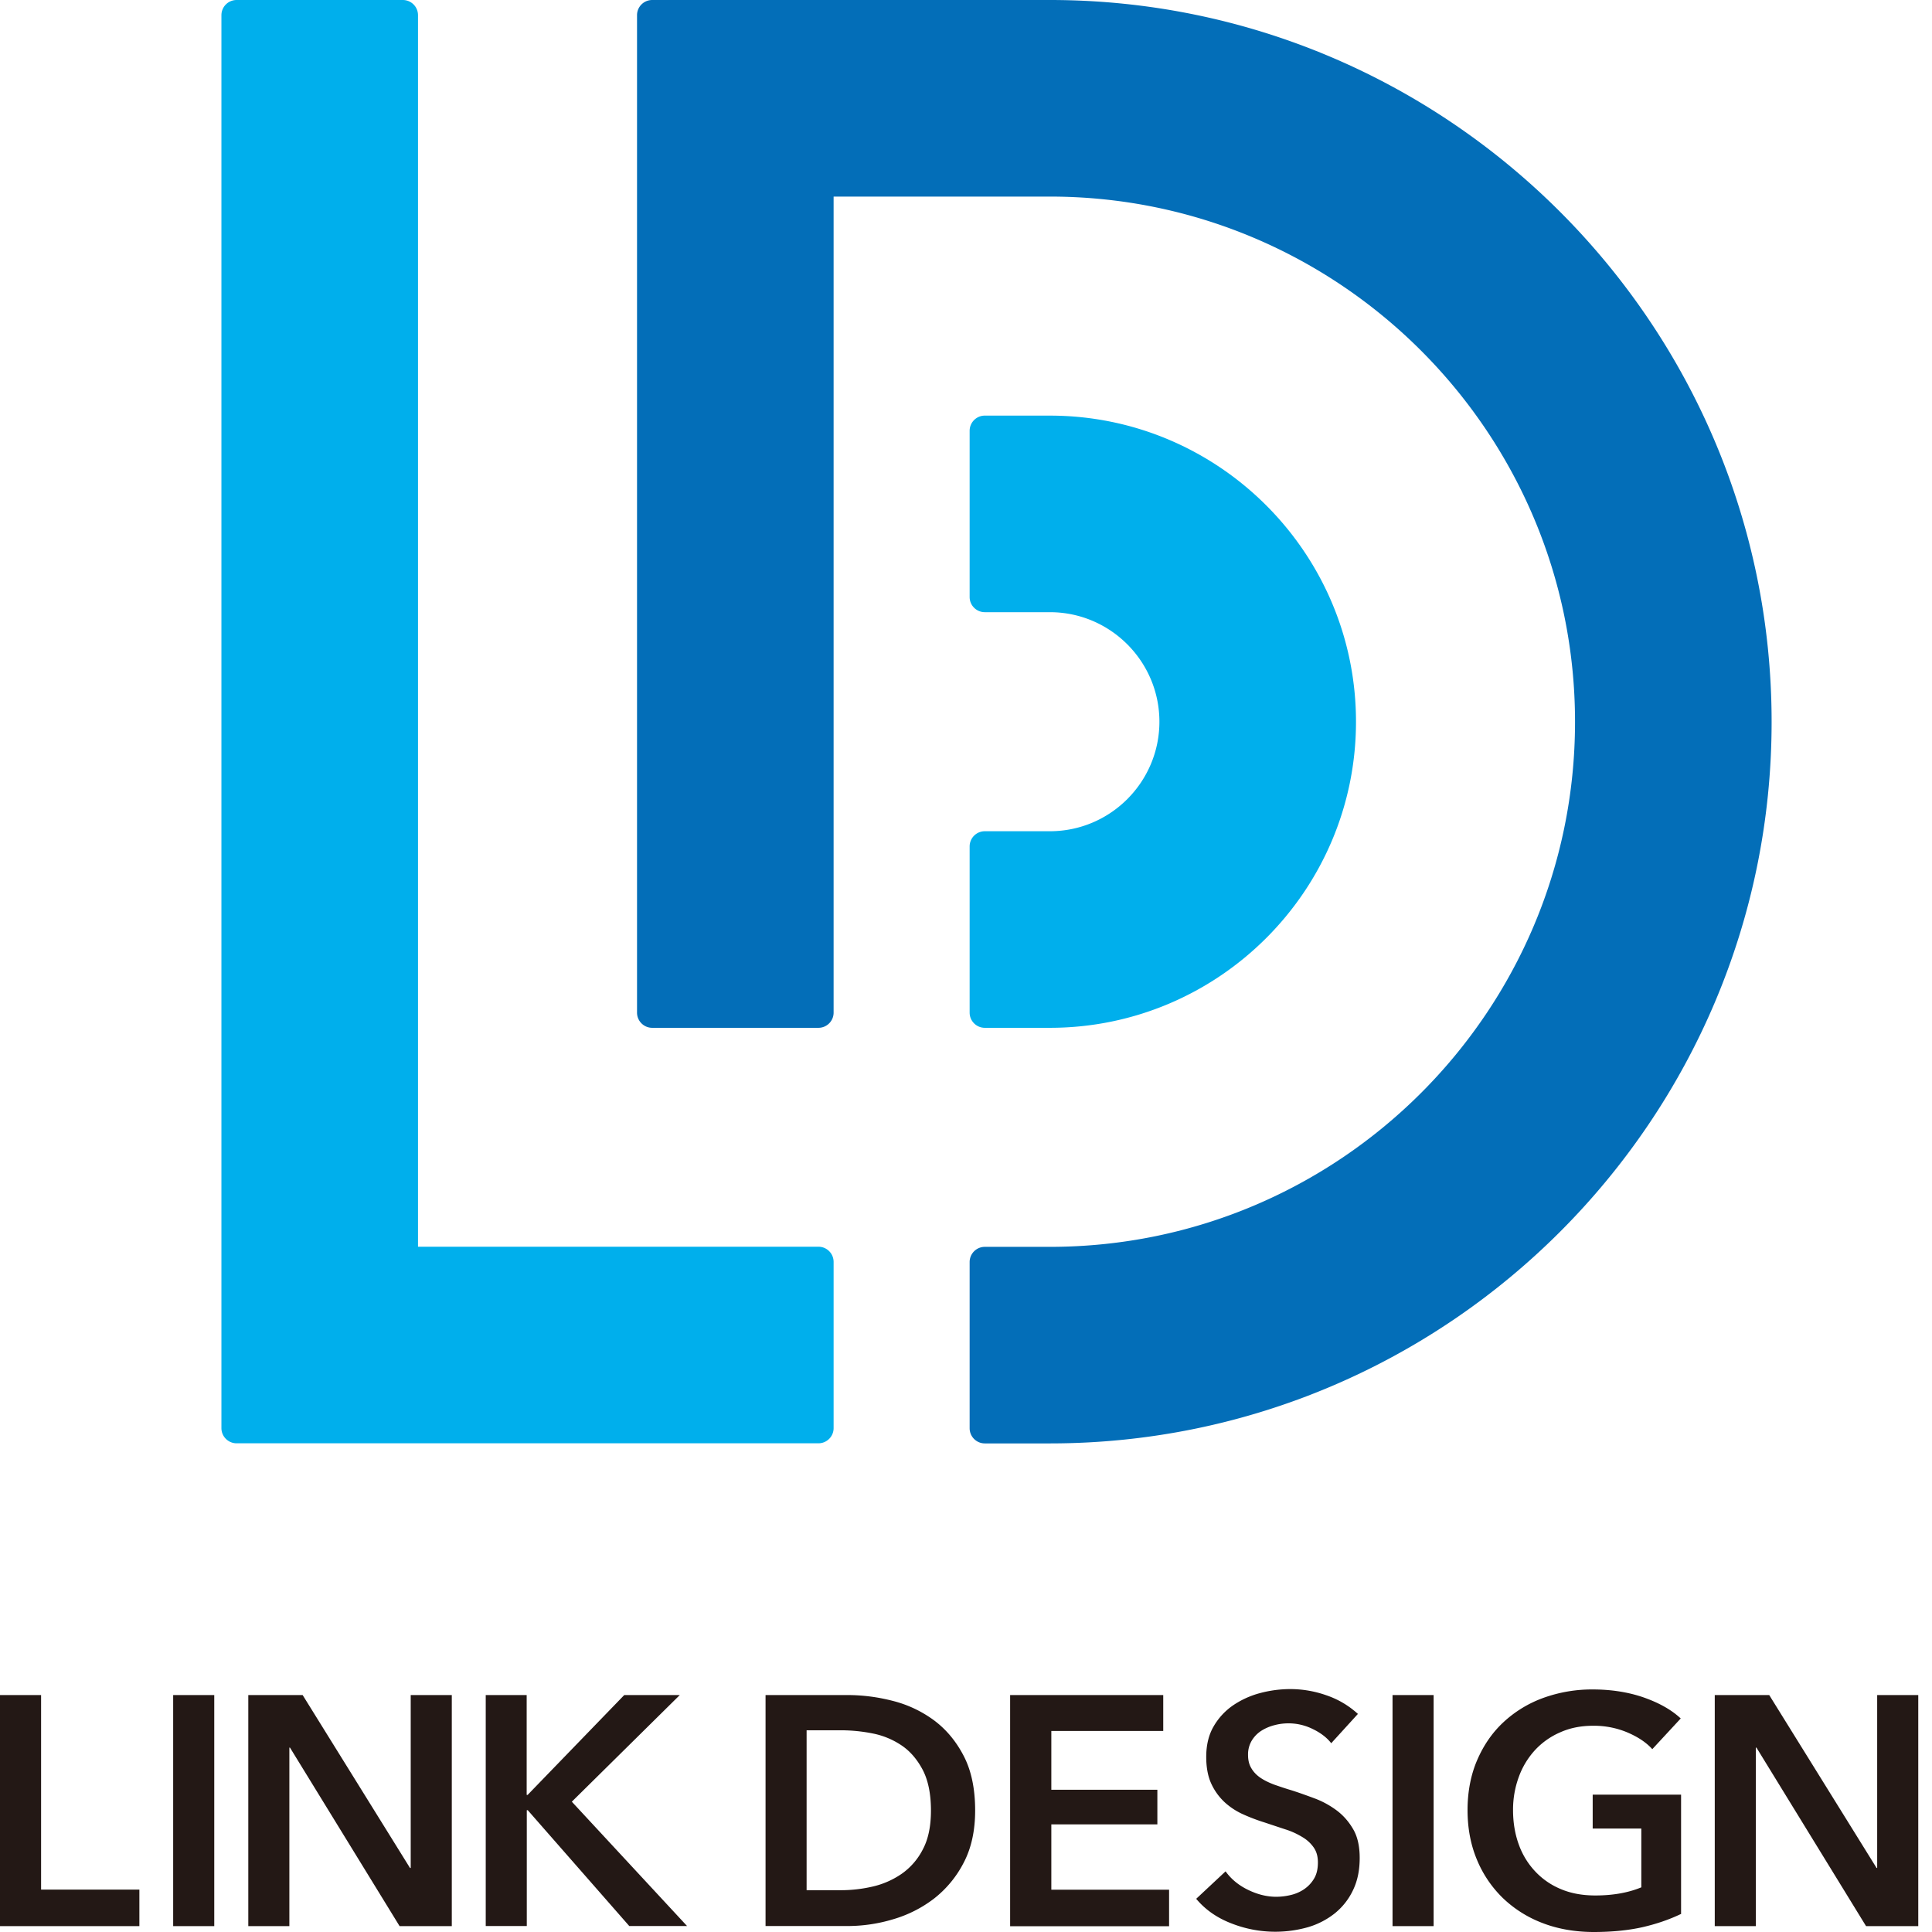
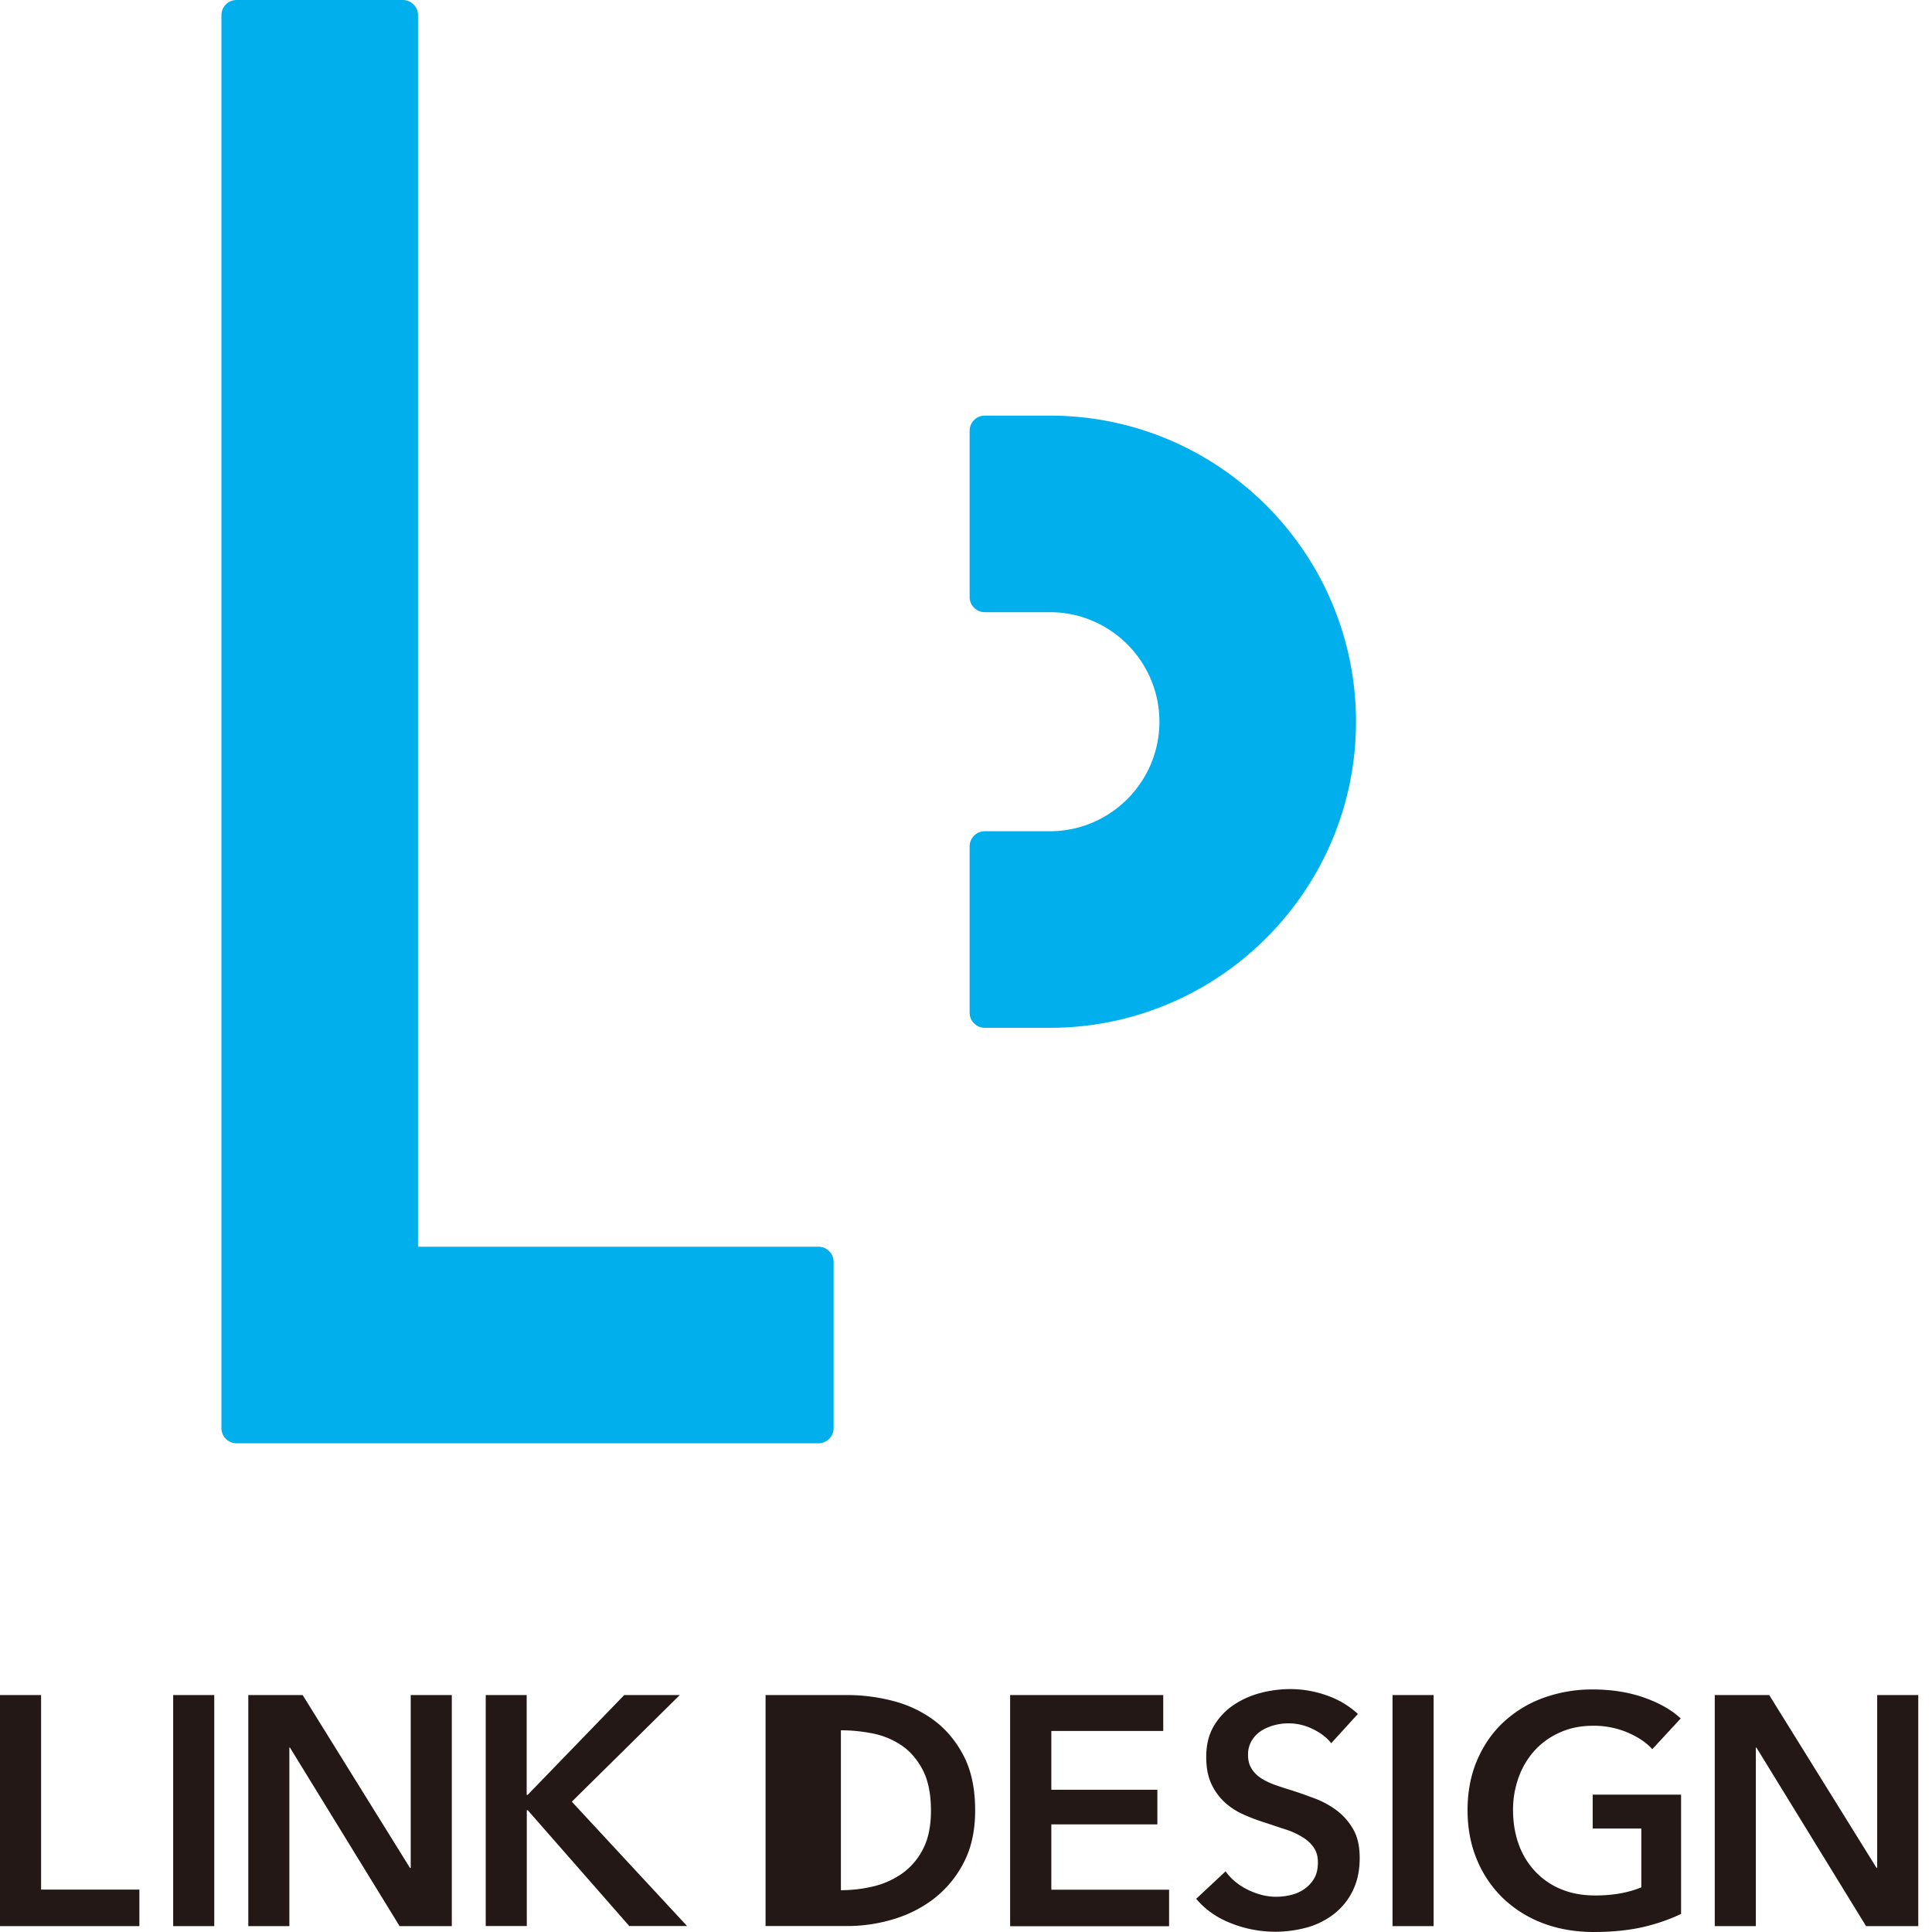
<svg xmlns="http://www.w3.org/2000/svg" width="120" height="120" fill="none">
-   <path d="M0 105.282h2.552v12.084h6.105v2.27H0v-14.354zm10.756 0h2.552v14.354h-2.552v-14.354zm4.658 0h3.383l6.669 10.741h.044v-10.741h2.552v14.354H24.82l-6.81-11.09h-.037v11.09h-2.551v-14.354h-.008zm14.747.001h2.552v6.201h.06l6-6.201h3.45l-6.706 6.624 7.158 7.722h-3.59l-6.305-7.195h-.06v7.195h-2.55v-14.354l-.008.008zm17.389 0h5.088c.934 0 1.87.118 2.819.363a7.35 7.35 0 012.551 1.202c.757.564 1.373 1.298 1.847 2.211.475.912.713 2.039.713 3.397 0 1.254-.238 2.337-.713 3.242a6.73 6.73 0 01-1.847 2.232 7.73 7.73 0 01-2.551 1.284 9.788 9.788 0 01-2.82.415H47.55v-14.354.008zm4.68 12.121c.66 0 1.32-.074 1.988-.23a5.231 5.231 0 001.795-.794 4.14 4.14 0 001.306-1.513c.34-.638.504-1.439.504-2.411 0-1.024-.17-1.862-.505-2.515-.34-.645-.771-1.157-1.305-1.52a4.885 4.885 0 00-1.795-.75 10.08 10.08 0 00-1.988-.2H50.1v9.933h2.13zm10.511-12.122h9.51v2.233H65.3v3.65h6.586v2.151H65.3v4.057h7.314v2.27h-9.873v-14.361zm19.947 2.998c-.267-.349-.653-.646-1.143-.883a3.39 3.39 0 00-2.38-.245 2.83 2.83 0 00-.81.342 1.876 1.876 0 00-.6.608 1.668 1.668 0 00-.237.897c0 .327.066.601.207.831.134.23.32.423.556.586.238.163.527.304.861.43.341.119.712.245 1.113.364.46.148.934.319 1.431.504.49.186.942.438 1.358.75.408.311.75.704 1.016 1.172.267.467.393 1.06.393 1.765 0 .772-.14 1.439-.423 2.018a4.09 4.09 0 01-1.135 1.431 4.87 4.87 0 01-1.661.853 7.432 7.432 0 01-4.748-.237c-.89-.341-1.624-.853-2.188-1.528l1.825-1.706c.349.489.823.875 1.41 1.157.585.282 1.164.423 1.735.423.297 0 .601-.037.912-.111.312-.075.594-.201.839-.371a2.07 2.07 0 00.608-.66c.156-.267.23-.594.23-.987s-.089-.69-.267-.942a2.23 2.23 0 00-.712-.645 4.738 4.738 0 00-1.053-.475c-.409-.134-.831-.275-1.276-.423-.43-.134-.868-.297-1.299-.49a4.315 4.315 0 01-1.164-.749 3.647 3.647 0 01-.838-1.142c-.216-.453-.327-1.016-.327-1.691 0-.727.149-1.358.453-1.885a4.034 4.034 0 011.194-1.305 5.479 5.479 0 011.684-.772 7.317 7.317 0 011.914-.252 6.74 6.74 0 012.218.386 5.515 5.515 0 011.958 1.157l-1.662 1.825h.008zm3.805-2.998h2.552v14.354h-2.552v-14.354zm17.914 13.598c-.726.349-1.528.623-2.403.824-.868.193-1.877.296-3.012.296s-2.225-.185-3.182-.556a7.294 7.294 0 01-2.47-1.558 7.096 7.096 0 01-1.61-2.388c-.386-.928-.578-1.951-.578-3.071s.2-2.189.6-3.108c.401-.928.943-1.714 1.64-2.359a7.27 7.27 0 012.463-1.499 8.881 8.881 0 013.085-.526c1.113 0 2.196.163 3.153.497.95.333 1.721.764 2.3 1.305l-1.766 1.907c-.363-.408-.875-.75-1.528-1.032a5.346 5.346 0 00-2.136-.422c-.772 0-1.44.133-2.055.408a4.624 4.624 0 00-1.573 1.112 4.957 4.957 0 00-1.001 1.662 5.89 5.89 0 00-.356 2.07c0 .741.119 1.476.356 2.121a4.764 4.764 0 001.016 1.669 4.55 4.55 0 001.602 1.105c.631.267 1.343.394 2.137.394 1.098 0 2.047-.171 2.856-.505v-3.65h-3.02v-2.106h5.49v7.44l-.008-.03zm2.1-13.598h3.382l6.669 10.741h.037v-10.741h2.552v14.354h-3.242l-6.809-11.09h-.037v11.09h-2.552v-14.354z" fill="#231815" />
+   <path d="M0 105.282h2.552v12.084h6.105v2.27H0v-14.354zm10.756 0h2.552v14.354h-2.552v-14.354zm4.658 0h3.383l6.669 10.741h.044v-10.741h2.552v14.354H24.82l-6.81-11.09h-.037v11.09h-2.551v-14.354h-.008zm14.747.001h2.552v6.201h.06l6-6.201h3.45l-6.706 6.624 7.158 7.722h-3.59l-6.305-7.195h-.06v7.195h-2.55v-14.354l-.008.008zm17.389 0h5.088c.934 0 1.87.118 2.819.363a7.35 7.35 0 012.551 1.202c.757.564 1.373 1.298 1.847 2.211.475.912.713 2.039.713 3.397 0 1.254-.238 2.337-.713 3.242a6.73 6.73 0 01-1.847 2.232 7.73 7.73 0 01-2.551 1.284 9.788 9.788 0 01-2.82.415H47.55v-14.354.008zm4.68 12.121c.66 0 1.32-.074 1.988-.23a5.231 5.231 0 001.795-.794 4.14 4.14 0 001.306-1.513c.34-.638.504-1.439.504-2.411 0-1.024-.17-1.862-.505-2.515-.34-.645-.771-1.157-1.305-1.52a4.885 4.885 0 00-1.795-.75 10.08 10.08 0 00-1.988-.2H50.1h2.13zm10.511-12.122h9.51v2.233H65.3v3.65h6.586v2.151H65.3v4.057h7.314v2.27h-9.873v-14.361zm19.947 2.998c-.267-.349-.653-.646-1.143-.883a3.39 3.39 0 00-2.38-.245 2.83 2.83 0 00-.81.342 1.876 1.876 0 00-.6.608 1.668 1.668 0 00-.237.897c0 .327.066.601.207.831.134.23.32.423.556.586.238.163.527.304.861.43.341.119.712.245 1.113.364.46.148.934.319 1.431.504.49.186.942.438 1.358.75.408.311.75.704 1.016 1.172.267.467.393 1.06.393 1.765 0 .772-.14 1.439-.423 2.018a4.09 4.09 0 01-1.135 1.431 4.87 4.87 0 01-1.661.853 7.432 7.432 0 01-4.748-.237c-.89-.341-1.624-.853-2.188-1.528l1.825-1.706c.349.489.823.875 1.41 1.157.585.282 1.164.423 1.735.423.297 0 .601-.037.912-.111.312-.075.594-.201.839-.371a2.07 2.07 0 00.608-.66c.156-.267.23-.594.23-.987s-.089-.69-.267-.942a2.23 2.23 0 00-.712-.645 4.738 4.738 0 00-1.053-.475c-.409-.134-.831-.275-1.276-.423-.43-.134-.868-.297-1.299-.49a4.315 4.315 0 01-1.164-.749 3.647 3.647 0 01-.838-1.142c-.216-.453-.327-1.016-.327-1.691 0-.727.149-1.358.453-1.885a4.034 4.034 0 011.194-1.305 5.479 5.479 0 011.684-.772 7.317 7.317 0 011.914-.252 6.74 6.74 0 012.218.386 5.515 5.515 0 011.958 1.157l-1.662 1.825h.008zm3.805-2.998h2.552v14.354h-2.552v-14.354zm17.914 13.598c-.726.349-1.528.623-2.403.824-.868.193-1.877.296-3.012.296s-2.225-.185-3.182-.556a7.294 7.294 0 01-2.47-1.558 7.096 7.096 0 01-1.61-2.388c-.386-.928-.578-1.951-.578-3.071s.2-2.189.6-3.108c.401-.928.943-1.714 1.64-2.359a7.27 7.27 0 012.463-1.499 8.881 8.881 0 013.085-.526c1.113 0 2.196.163 3.153.497.95.333 1.721.764 2.3 1.305l-1.766 1.907c-.363-.408-.875-.75-1.528-1.032a5.346 5.346 0 00-2.136-.422c-.772 0-1.44.133-2.055.408a4.624 4.624 0 00-1.573 1.112 4.957 4.957 0 00-1.001 1.662 5.89 5.89 0 00-.356 2.07c0 .741.119 1.476.356 2.121a4.764 4.764 0 001.016 1.669 4.55 4.55 0 001.602 1.105c.631.267 1.343.394 2.137.394 1.098 0 2.047-.171 2.856-.505v-3.65h-3.02v-2.106h5.49v7.44l-.008-.03zm2.1-13.598h3.382l6.669 10.741h.037v-10.741h2.552v14.354h-3.242l-6.809-11.09h-.037v11.09h-2.552v-14.354z" fill="#231815" />
  <path d="M50.835 77.436H25.963V.942A.943.943 0 0025.02 0H14.695a.943.943 0 00-.942.942v87.762c0 .519.423.942.942.942h36.14c.52 0 .942-.423.942-.942V78.378a.943.943 0 00-.942-.942zM65.21 25.814h-4.042a.943.943 0 00-.942.942v10.326c0 .52.423.942.942.942h4.043c3.753 0 6.802 3.057 6.802 6.803s-3.049 6.802-6.802 6.802h-4.043a.943.943 0 00-.942.942v10.326c0 .519.423.942.942.942h4.043c10.481 0 19.012-8.53 19.012-19.012 0-10.482-8.53-19.012-19.012-19.012z" fill="#00AFEC" />
-   <path d="M65.211 0H40.51a.943.943 0 00-.943.942v61.955c0 .519.423.942.943.942h10.325c.52 0 .942-.423.942-.942V12.21h13.434c17.981 0 32.617 14.636 32.617 32.624 0 17.988-14.628 32.61-32.617 32.61h-4.043a.943.943 0 00-.942.941v10.326c0 .52.423.942.942.942h4.043c24.717 0 44.827-20.102 44.827-44.819C110.038 20.117 89.92 0 65.211 0z" fill="#036EB8" />
</svg>